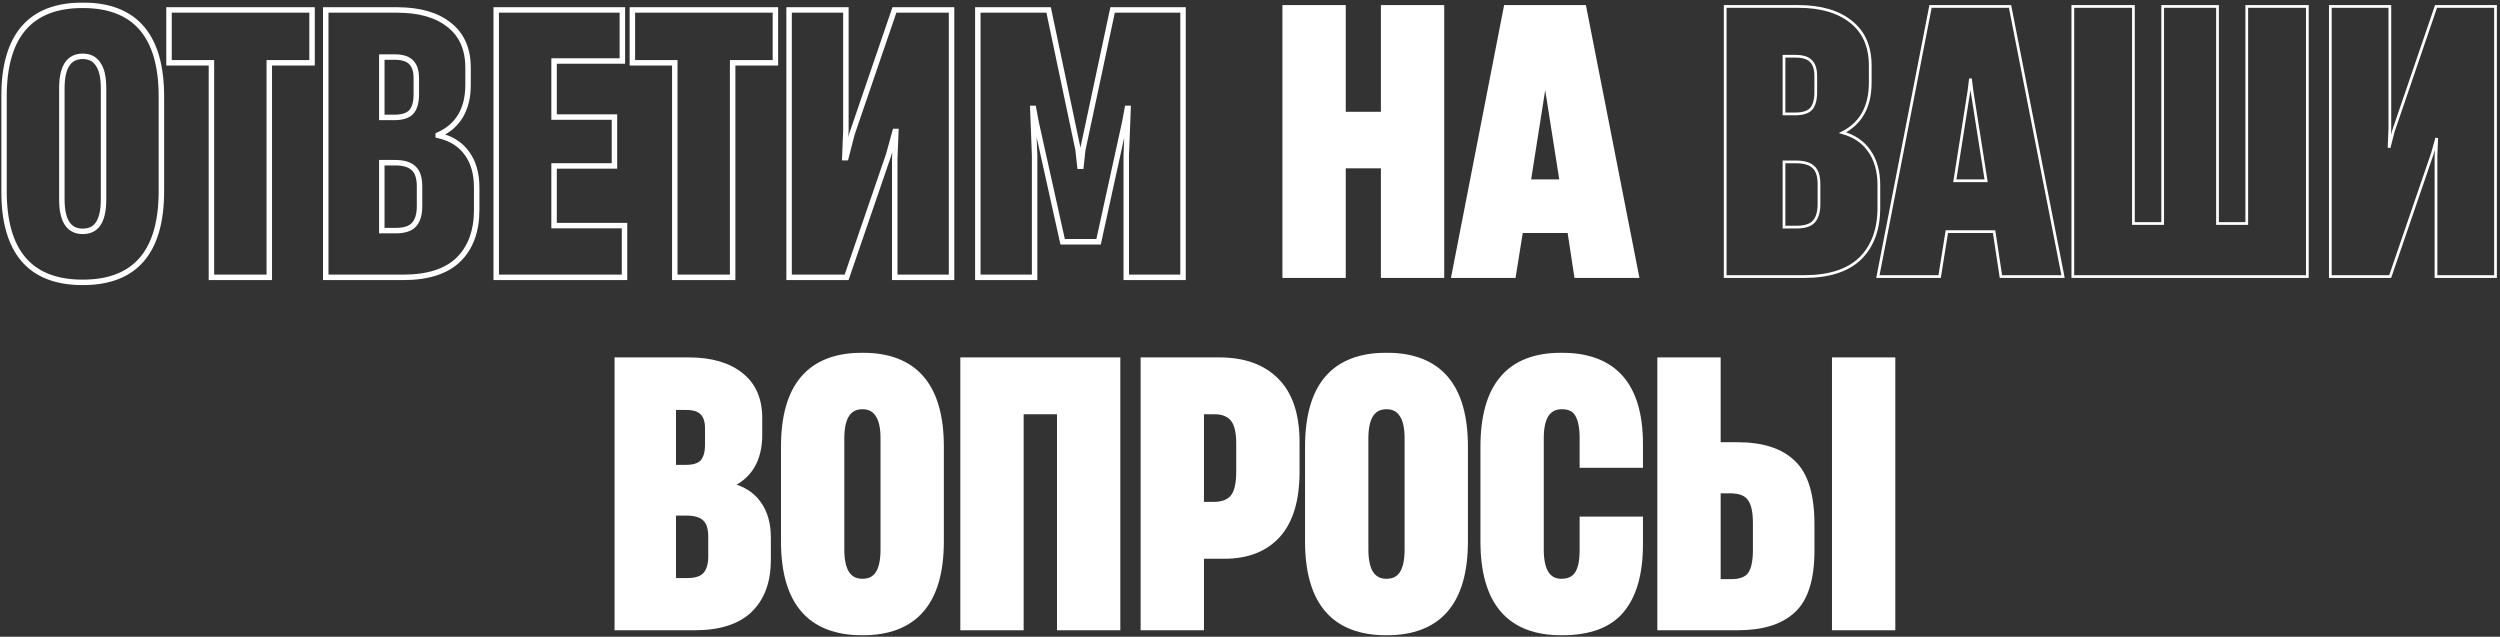
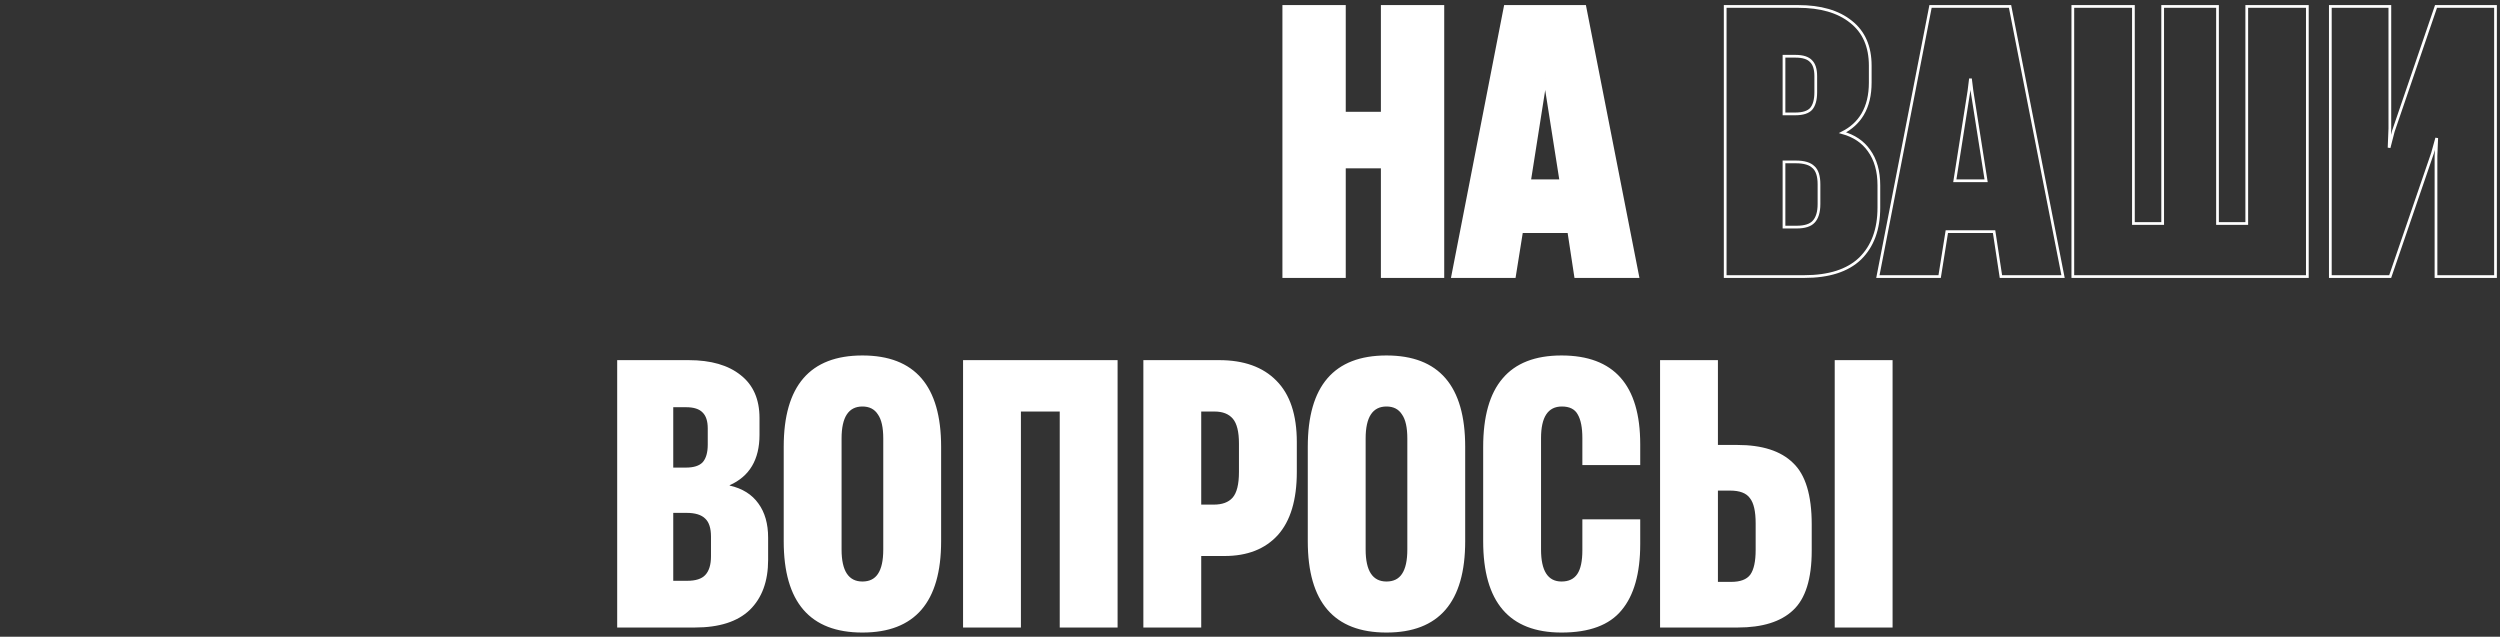
<svg xmlns="http://www.w3.org/2000/svg" width="640" height="163" viewBox="0 0 640 163" fill="none">
  <rect x="0" y="0" width="640" height="163" fill="#333333" stroke="none" />
  <path d="M441.65 70.448V70.798H442H461.872C468.179 70.798 472.973 69.283 476.191 66.192L476.193 66.19C479.404 63.042 480.99 58.68 480.99 53.152V47.448C480.99 43.837 480.149 40.847 478.44 38.504C476.871 36.295 474.614 34.789 471.696 33.974C473.927 32.835 475.641 31.268 476.824 29.273C478.136 27.059 478.782 24.341 478.782 21.136V16.812C478.782 11.943 477.154 8.184 473.866 5.59C470.594 2.949 466.06 1.65 460.308 1.65H442H441.65V2V70.448ZM463.64 15.671L463.64 15.671L463.649 15.68C464.414 16.445 464.834 17.686 464.834 19.48V23.62C464.834 25.601 464.413 27.003 463.636 27.893C462.874 28.707 461.553 29.158 459.572 29.158H456.702V14.402H459.664C461.583 14.402 462.877 14.853 463.64 15.671ZM464.285 56.776L464.285 56.777C463.461 57.655 462.046 58.138 459.94 58.138H456.702V41.45H459.756C461.924 41.45 463.407 41.934 464.293 42.819L464.292 42.82L464.301 42.827C465.179 43.651 465.662 45.066 465.662 47.172V52.232C465.662 54.333 465.181 55.824 464.285 56.776ZM527.715 70.798H528.14L528.058 70.381L514.626 1.933L514.571 1.65H514.283H494.503H494.214L494.159 1.933L480.819 70.381L480.738 70.798H481.163H496.251H496.549L496.596 70.503L498.389 59.298H510.486L512.189 70.501L512.234 70.798H512.535H527.715ZM504.048 23.306L504.048 23.306L504.05 23.295L504.439 20.13L504.827 23.295L504.827 23.295L504.829 23.306L508.445 46.27H500.432L504.048 23.306ZM575.52 1.65H575.17V2V57.218H567.682V2V1.65H567.332H553.992H553.642V2V57.218H546.154V2V1.65H545.804H530.992H530.642V2V70.448V70.798H530.992H590.332H590.682V70.448V2V1.65H590.332H575.52ZM638.85 2V1.65H638.5H623.872H623.622L623.541 1.887L612.685 33.627L612.68 33.64L612.677 33.653L611.606 37.809L611.801 32.926L611.802 32.926V32.912V2V1.65H611.452H596.916H596.566V2V70.448V70.798H596.916H611.636H611.886L611.967 70.562L622.731 39.19L622.734 39.18L622.737 39.169L623.799 35.336L623.614 39.89L623.614 39.897V39.904V70.448V70.798H623.964H638.5H638.85V70.448V2Z" stroke="white" stroke-width="0.7" />
  <path d="M354.208 1.65H353.858V2V28.974H344.162V2V1.65H343.812H329H328.65V2V70.448V70.798H329H343.812H344.162V70.448V42.738H353.858V70.448V70.798H354.208H369.02H369.37V70.448V2V1.65H369.02H354.208ZM418.847 70.798H419.273L419.191 70.381L405.759 1.933L405.703 1.65H405.415H385.635H385.347L385.292 1.933L371.952 70.381L371.871 70.798H372.295H387.383H387.682L387.729 70.503L389.522 59.298H401.619L403.321 70.501L403.367 70.798H403.667H418.847ZM395.181 23.306L395.181 23.306L395.183 23.295L395.571 20.13L395.96 23.295L395.96 23.295L395.962 23.306L399.578 46.27H391.565L395.181 23.306Z" fill="white" stroke="white" stroke-width="0.7" />
  <mask id="path-3-outside-1_1687_4171" maskUnits="userSpaceOnUse" x="157" y="90" width="329" height="73" fill="black">
-     <rect fill="white" x="157" y="90" width="329" height="73" />
    <path d="M158 160.644V92.196H176.308C182.012 92.196 186.459 93.484 189.648 96.06C192.837 98.575 194.432 102.224 194.432 107.008V111.332C194.432 117.649 191.887 121.943 186.796 124.212V124.304C190.047 125.04 192.5 126.573 194.156 128.904C195.812 131.173 196.64 134.087 196.64 137.644V143.348C196.64 148.807 195.076 153.069 191.948 156.136C188.82 159.141 184.128 160.644 177.872 160.644H158ZM175.572 119.704C177.596 119.704 179.037 119.244 179.896 118.324C180.755 117.343 181.184 115.84 181.184 113.816V109.676C181.184 107.836 180.755 106.487 179.896 105.628C179.037 104.708 177.627 104.248 175.664 104.248H172.352V119.704H175.572ZM175.94 148.684C178.087 148.684 179.62 148.193 180.54 147.212C181.521 146.169 182.012 144.575 182.012 142.428V137.368C182.012 135.221 181.521 133.688 180.54 132.768C179.559 131.787 177.964 131.296 175.756 131.296H172.352V148.684H175.94ZM220.779 161.932C207.347 161.932 200.631 154.143 200.631 138.564V114.368C200.631 98.789 207.347 91 220.779 91C234.211 91 240.927 98.789 240.927 114.368V138.564C240.927 154.143 234.211 161.932 220.779 161.932ZM220.779 148.868C222.557 148.868 223.876 148.224 224.735 146.936C225.655 145.587 226.115 143.501 226.115 140.68V112.252C226.115 109.431 225.655 107.376 224.735 106.088C223.876 104.739 222.557 104.064 220.779 104.064C217.221 104.064 215.443 106.793 215.443 112.252V140.68C215.443 146.139 217.221 148.868 220.779 148.868ZM286.103 92.196V160.644H271.291V105.352H261.355V160.644H246.543V92.196H286.103ZM292.701 160.644V92.196H312.113C318.43 92.196 323.306 93.944 326.741 97.44C330.237 100.936 331.985 106.18 331.985 113.172V120.808C331.985 127.984 330.36 133.381 327.109 137C323.858 140.557 319.32 142.336 313.493 142.336H307.513V160.644H292.701ZM310.733 129.18C312.88 129.18 314.474 128.597 315.517 127.432C316.621 126.205 317.173 123.997 317.173 120.808V113.54C317.173 110.535 316.652 108.419 315.609 107.192C314.566 105.965 313.002 105.352 310.917 105.352H307.513V129.18H310.733ZM354.94 161.932C341.508 161.932 334.792 154.143 334.792 138.564V114.368C334.792 98.789 341.508 91 354.94 91C368.372 91 375.088 98.789 375.088 114.368V138.564C375.088 154.143 368.372 161.932 354.94 161.932ZM354.94 148.868C356.719 148.868 358.038 148.224 358.896 146.936C359.816 145.587 360.276 143.501 360.276 140.68V112.252C360.276 109.431 359.816 107.376 358.896 106.088C358.038 104.739 356.719 104.064 354.94 104.064C351.383 104.064 349.604 106.793 349.604 112.252V140.68C349.604 146.139 351.383 148.868 354.94 148.868ZM399.749 161.932C386.378 161.932 379.693 154.143 379.693 138.564V114.46C379.693 106.609 381.349 100.752 384.661 96.888C387.973 92.963 393.002 91 399.749 91C413.181 91 419.897 98.575 419.897 113.724V119.06H405.085V112.16C405.085 109.461 404.686 107.437 403.889 106.088C403.153 104.739 401.803 104.064 399.841 104.064C396.283 104.064 394.505 106.763 394.505 112.16V140.68C394.505 146.139 396.253 148.868 399.749 148.868C401.589 148.868 402.938 148.224 403.797 146.936C404.655 145.648 405.085 143.624 405.085 140.864V132.952H419.897V139.3C419.897 146.783 418.302 152.425 415.113 156.228C411.985 160.031 406.863 161.932 399.749 161.932ZM424.976 160.644V92.196H439.788V113.908H444.756C451.135 113.908 455.888 115.441 459.016 118.508C462.205 121.513 463.8 126.757 463.8 134.24V140.956C463.8 148.193 462.205 153.284 459.016 156.228C455.888 159.172 451.165 160.644 444.848 160.644H424.976ZM443.192 148.96C445.523 148.96 447.148 148.347 448.068 147.12C448.988 145.832 449.448 143.716 449.448 140.772V133.964C449.448 130.897 448.957 128.751 447.976 127.524C447.056 126.236 445.369 125.592 442.916 125.592H439.788V148.96H443.192ZM484.5 160.644H469.688V92.196H484.5V160.644Z" />
  </mask>
  <path d="M158 160.644V92.196H176.308C182.012 92.196 186.459 93.484 189.648 96.06C192.837 98.575 194.432 102.224 194.432 107.008V111.332C194.432 117.649 191.887 121.943 186.796 124.212V124.304C190.047 125.04 192.5 126.573 194.156 128.904C195.812 131.173 196.64 134.087 196.64 137.644V143.348C196.64 148.807 195.076 153.069 191.948 156.136C188.82 159.141 184.128 160.644 177.872 160.644H158ZM175.572 119.704C177.596 119.704 179.037 119.244 179.896 118.324C180.755 117.343 181.184 115.84 181.184 113.816V109.676C181.184 107.836 180.755 106.487 179.896 105.628C179.037 104.708 177.627 104.248 175.664 104.248H172.352V119.704H175.572ZM175.94 148.684C178.087 148.684 179.62 148.193 180.54 147.212C181.521 146.169 182.012 144.575 182.012 142.428V137.368C182.012 135.221 181.521 133.688 180.54 132.768C179.559 131.787 177.964 131.296 175.756 131.296H172.352V148.684H175.94ZM220.779 161.932C207.347 161.932 200.631 154.143 200.631 138.564V114.368C200.631 98.789 207.347 91 220.779 91C234.211 91 240.927 98.789 240.927 114.368V138.564C240.927 154.143 234.211 161.932 220.779 161.932ZM220.779 148.868C222.557 148.868 223.876 148.224 224.735 146.936C225.655 145.587 226.115 143.501 226.115 140.68V112.252C226.115 109.431 225.655 107.376 224.735 106.088C223.876 104.739 222.557 104.064 220.779 104.064C217.221 104.064 215.443 106.793 215.443 112.252V140.68C215.443 146.139 217.221 148.868 220.779 148.868ZM286.103 92.196V160.644H271.291V105.352H261.355V160.644H246.543V92.196H286.103ZM292.701 160.644V92.196H312.113C318.43 92.196 323.306 93.944 326.741 97.44C330.237 100.936 331.985 106.18 331.985 113.172V120.808C331.985 127.984 330.36 133.381 327.109 137C323.858 140.557 319.32 142.336 313.493 142.336H307.513V160.644H292.701ZM310.733 129.18C312.88 129.18 314.474 128.597 315.517 127.432C316.621 126.205 317.173 123.997 317.173 120.808V113.54C317.173 110.535 316.652 108.419 315.609 107.192C314.566 105.965 313.002 105.352 310.917 105.352H307.513V129.18H310.733ZM354.94 161.932C341.508 161.932 334.792 154.143 334.792 138.564V114.368C334.792 98.789 341.508 91 354.94 91C368.372 91 375.088 98.789 375.088 114.368V138.564C375.088 154.143 368.372 161.932 354.94 161.932ZM354.94 148.868C356.719 148.868 358.038 148.224 358.896 146.936C359.816 145.587 360.276 143.501 360.276 140.68V112.252C360.276 109.431 359.816 107.376 358.896 106.088C358.038 104.739 356.719 104.064 354.94 104.064C351.383 104.064 349.604 106.793 349.604 112.252V140.68C349.604 146.139 351.383 148.868 354.94 148.868ZM399.749 161.932C386.378 161.932 379.693 154.143 379.693 138.564V114.46C379.693 106.609 381.349 100.752 384.661 96.888C387.973 92.963 393.002 91 399.749 91C413.181 91 419.897 98.575 419.897 113.724V119.06H405.085V112.16C405.085 109.461 404.686 107.437 403.889 106.088C403.153 104.739 401.803 104.064 399.841 104.064C396.283 104.064 394.505 106.763 394.505 112.16V140.68C394.505 146.139 396.253 148.868 399.749 148.868C401.589 148.868 402.938 148.224 403.797 146.936C404.655 145.648 405.085 143.624 405.085 140.864V132.952H419.897V139.3C419.897 146.783 418.302 152.425 415.113 156.228C411.985 160.031 406.863 161.932 399.749 161.932ZM424.976 160.644V92.196H439.788V113.908H444.756C451.135 113.908 455.888 115.441 459.016 118.508C462.205 121.513 463.8 126.757 463.8 134.24V140.956C463.8 148.193 462.205 153.284 459.016 156.228C455.888 159.172 451.165 160.644 444.848 160.644H424.976ZM443.192 148.96C445.523 148.96 447.148 148.347 448.068 147.12C448.988 145.832 449.448 143.716 449.448 140.772V133.964C449.448 130.897 448.957 128.751 447.976 127.524C447.056 126.236 445.369 125.592 442.916 125.592H439.788V148.96H443.192ZM484.5 160.644H469.688V92.196H484.5V160.644Z" fill="white" />
-   <path d="M158 160.644V92.196H176.308C182.012 92.196 186.459 93.484 189.648 96.06C192.837 98.575 194.432 102.224 194.432 107.008V111.332C194.432 117.649 191.887 121.943 186.796 124.212V124.304C190.047 125.04 192.5 126.573 194.156 128.904C195.812 131.173 196.64 134.087 196.64 137.644V143.348C196.64 148.807 195.076 153.069 191.948 156.136C188.82 159.141 184.128 160.644 177.872 160.644H158ZM175.572 119.704C177.596 119.704 179.037 119.244 179.896 118.324C180.755 117.343 181.184 115.84 181.184 113.816V109.676C181.184 107.836 180.755 106.487 179.896 105.628C179.037 104.708 177.627 104.248 175.664 104.248H172.352V119.704H175.572ZM175.94 148.684C178.087 148.684 179.62 148.193 180.54 147.212C181.521 146.169 182.012 144.575 182.012 142.428V137.368C182.012 135.221 181.521 133.688 180.54 132.768C179.559 131.787 177.964 131.296 175.756 131.296H172.352V148.684H175.94ZM220.779 161.932C207.347 161.932 200.631 154.143 200.631 138.564V114.368C200.631 98.789 207.347 91 220.779 91C234.211 91 240.927 98.789 240.927 114.368V138.564C240.927 154.143 234.211 161.932 220.779 161.932ZM220.779 148.868C222.557 148.868 223.876 148.224 224.735 146.936C225.655 145.587 226.115 143.501 226.115 140.68V112.252C226.115 109.431 225.655 107.376 224.735 106.088C223.876 104.739 222.557 104.064 220.779 104.064C217.221 104.064 215.443 106.793 215.443 112.252V140.68C215.443 146.139 217.221 148.868 220.779 148.868ZM286.103 92.196V160.644H271.291V105.352H261.355V160.644H246.543V92.196H286.103ZM292.701 160.644V92.196H312.113C318.43 92.196 323.306 93.944 326.741 97.44C330.237 100.936 331.985 106.18 331.985 113.172V120.808C331.985 127.984 330.36 133.381 327.109 137C323.858 140.557 319.32 142.336 313.493 142.336H307.513V160.644H292.701ZM310.733 129.18C312.88 129.18 314.474 128.597 315.517 127.432C316.621 126.205 317.173 123.997 317.173 120.808V113.54C317.173 110.535 316.652 108.419 315.609 107.192C314.566 105.965 313.002 105.352 310.917 105.352H307.513V129.18H310.733ZM354.94 161.932C341.508 161.932 334.792 154.143 334.792 138.564V114.368C334.792 98.789 341.508 91 354.94 91C368.372 91 375.088 98.789 375.088 114.368V138.564C375.088 154.143 368.372 161.932 354.94 161.932ZM354.94 148.868C356.719 148.868 358.038 148.224 358.896 146.936C359.816 145.587 360.276 143.501 360.276 140.68V112.252C360.276 109.431 359.816 107.376 358.896 106.088C358.038 104.739 356.719 104.064 354.94 104.064C351.383 104.064 349.604 106.793 349.604 112.252V140.68C349.604 146.139 351.383 148.868 354.94 148.868ZM399.749 161.932C386.378 161.932 379.693 154.143 379.693 138.564V114.46C379.693 106.609 381.349 100.752 384.661 96.888C387.973 92.963 393.002 91 399.749 91C413.181 91 419.897 98.575 419.897 113.724V119.06H405.085V112.16C405.085 109.461 404.686 107.437 403.889 106.088C403.153 104.739 401.803 104.064 399.841 104.064C396.283 104.064 394.505 106.763 394.505 112.16V140.68C394.505 146.139 396.253 148.868 399.749 148.868C401.589 148.868 402.938 148.224 403.797 146.936C404.655 145.648 405.085 143.624 405.085 140.864V132.952H419.897V139.3C419.897 146.783 418.302 152.425 415.113 156.228C411.985 160.031 406.863 161.932 399.749 161.932ZM424.976 160.644V92.196H439.788V113.908H444.756C451.135 113.908 455.888 115.441 459.016 118.508C462.205 121.513 463.8 126.757 463.8 134.24V140.956C463.8 148.193 462.205 153.284 459.016 156.228C455.888 159.172 451.165 160.644 444.848 160.644H424.976ZM443.192 148.96C445.523 148.96 447.148 148.347 448.068 147.12C448.988 145.832 449.448 143.716 449.448 140.772V133.964C449.448 130.897 448.957 128.751 447.976 127.524C447.056 126.236 445.369 125.592 442.916 125.592H439.788V148.96H443.192ZM484.5 160.644H469.688V92.196H484.5V160.644Z" stroke="white" stroke-width="1.4" mask="url(#path-3-outside-1_1687_4171)" />
  <mask id="path-4-outside-2_1687_4171" maskUnits="userSpaceOnUse" x="0.023" y="0.355" width="304" height="73" fill="black">
    <rect fill="white" x="0.023" y="0.355" width="304" height="73" />
-     <path d="M21.171 72.287C7.739 72.287 1.023 64.498 1.023 48.919V24.724C1.023 9.145 7.739 1.355 21.171 1.355C34.603 1.355 41.319 9.145 41.319 24.724V48.919C41.319 64.498 34.603 72.287 21.171 72.287ZM21.171 59.224C22.95 59.224 24.269 58.58 25.127 57.291C26.047 55.942 26.507 53.857 26.507 51.035V22.608C26.507 19.786 26.047 17.732 25.127 16.444C24.269 15.094 22.95 14.419 21.171 14.419C17.614 14.419 15.835 17.149 15.835 22.608V51.035C15.835 56.494 17.614 59.224 21.171 59.224ZM68.937 70.999H54.125V16.076H43.269V2.551H79.885V16.076H68.937V70.999ZM83.391 70.999V2.551H101.699C107.403 2.551 111.849 3.839 115.039 6.415C118.228 8.93 119.823 12.579 119.823 17.363V21.688C119.823 28.005 117.277 32.298 112.187 34.568V34.66C115.437 35.395 117.891 36.929 119.547 39.26C121.203 41.529 122.031 44.442 122.031 47.999V53.703C122.031 59.162 120.467 63.425 117.339 66.492C114.211 69.497 109.519 70.999 103.263 70.999H83.391ZM100.963 30.059C102.987 30.059 104.428 29.599 105.287 28.68C106.145 27.698 106.575 26.195 106.575 24.172V20.032C106.575 18.192 106.145 16.842 105.287 15.983C104.428 15.063 103.017 14.604 101.055 14.604H97.743V30.059H100.963ZM101.331 59.039C103.477 59.039 105.011 58.549 105.931 57.568C106.912 56.525 107.403 54.93 107.403 52.783V47.724C107.403 45.577 106.912 44.044 105.931 43.123C104.949 42.142 103.355 41.651 101.147 41.651H97.743V59.039H101.331ZM159.877 70.999H127.033V2.551H159.325V15.616H141.845V29.968H157.301V42.48H141.845V57.752H159.877V70.999ZM187.556 70.999H172.744V16.076H161.888V2.551H198.504V16.076H187.556V70.999ZM243.594 2.551V70.999H229.058V40.456L229.334 33.648H229.15L227.494 39.627L216.73 70.999H202.01V2.551H216.546V33.464L216.27 40.364H216.546L218.11 34.291L228.966 2.551H243.594ZM264.86 70.999H250.324V2.551H268.448L275.992 38.34L276.452 42.572H276.728L277.188 38.34L284.824 2.551H302.856V70.999H288.32V39.812L288.78 27.759H288.596L287.952 31.256L281.236 61.892H272.036L265.228 31.256L264.584 27.759H264.4L264.86 39.812V70.999Z" />
  </mask>
-   <path d="M21.171 72.287C7.739 72.287 1.023 64.498 1.023 48.919V24.724C1.023 9.145 7.739 1.355 21.171 1.355C34.603 1.355 41.319 9.145 41.319 24.724V48.919C41.319 64.498 34.603 72.287 21.171 72.287ZM21.171 59.224C22.95 59.224 24.269 58.58 25.127 57.291C26.047 55.942 26.507 53.857 26.507 51.035V22.608C26.507 19.786 26.047 17.732 25.127 16.444C24.269 15.094 22.95 14.419 21.171 14.419C17.614 14.419 15.835 17.149 15.835 22.608V51.035C15.835 56.494 17.614 59.224 21.171 59.224ZM68.937 70.999H54.125V16.076H43.269V2.551H79.885V16.076H68.937V70.999ZM83.391 70.999V2.551H101.699C107.403 2.551 111.849 3.839 115.039 6.415C118.228 8.93 119.823 12.579 119.823 17.363V21.688C119.823 28.005 117.277 32.298 112.187 34.568V34.66C115.437 35.395 117.891 36.929 119.547 39.26C121.203 41.529 122.031 44.442 122.031 47.999V53.703C122.031 59.162 120.467 63.425 117.339 66.492C114.211 69.497 109.519 70.999 103.263 70.999H83.391ZM100.963 30.059C102.987 30.059 104.428 29.599 105.287 28.68C106.145 27.698 106.575 26.195 106.575 24.172V20.032C106.575 18.192 106.145 16.842 105.287 15.983C104.428 15.063 103.017 14.604 101.055 14.604H97.743V30.059H100.963ZM101.331 59.039C103.477 59.039 105.011 58.549 105.931 57.568C106.912 56.525 107.403 54.93 107.403 52.783V47.724C107.403 45.577 106.912 44.044 105.931 43.123C104.949 42.142 103.355 41.651 101.147 41.651H97.743V59.039H101.331ZM159.877 70.999H127.033V2.551H159.325V15.616H141.845V29.968H157.301V42.48H141.845V57.752H159.877V70.999ZM187.556 70.999H172.744V16.076H161.888V2.551H198.504V16.076H187.556V70.999ZM243.594 2.551V70.999H229.058V40.456L229.334 33.648H229.15L227.494 39.627L216.73 70.999H202.01V2.551H216.546V33.464L216.27 40.364H216.546L218.11 34.291L228.966 2.551H243.594ZM264.86 70.999H250.324V2.551H268.448L275.992 38.34L276.452 42.572H276.728L277.188 38.34L284.824 2.551H302.856V70.999H288.32V39.812L288.78 27.759H288.596L287.952 31.256L281.236 61.892H272.036L265.228 31.256L264.584 27.759H264.4L264.86 39.812V70.999Z" stroke="white" stroke-width="1.4" mask="url(#path-4-outside-2_1687_4171)" />
</svg>